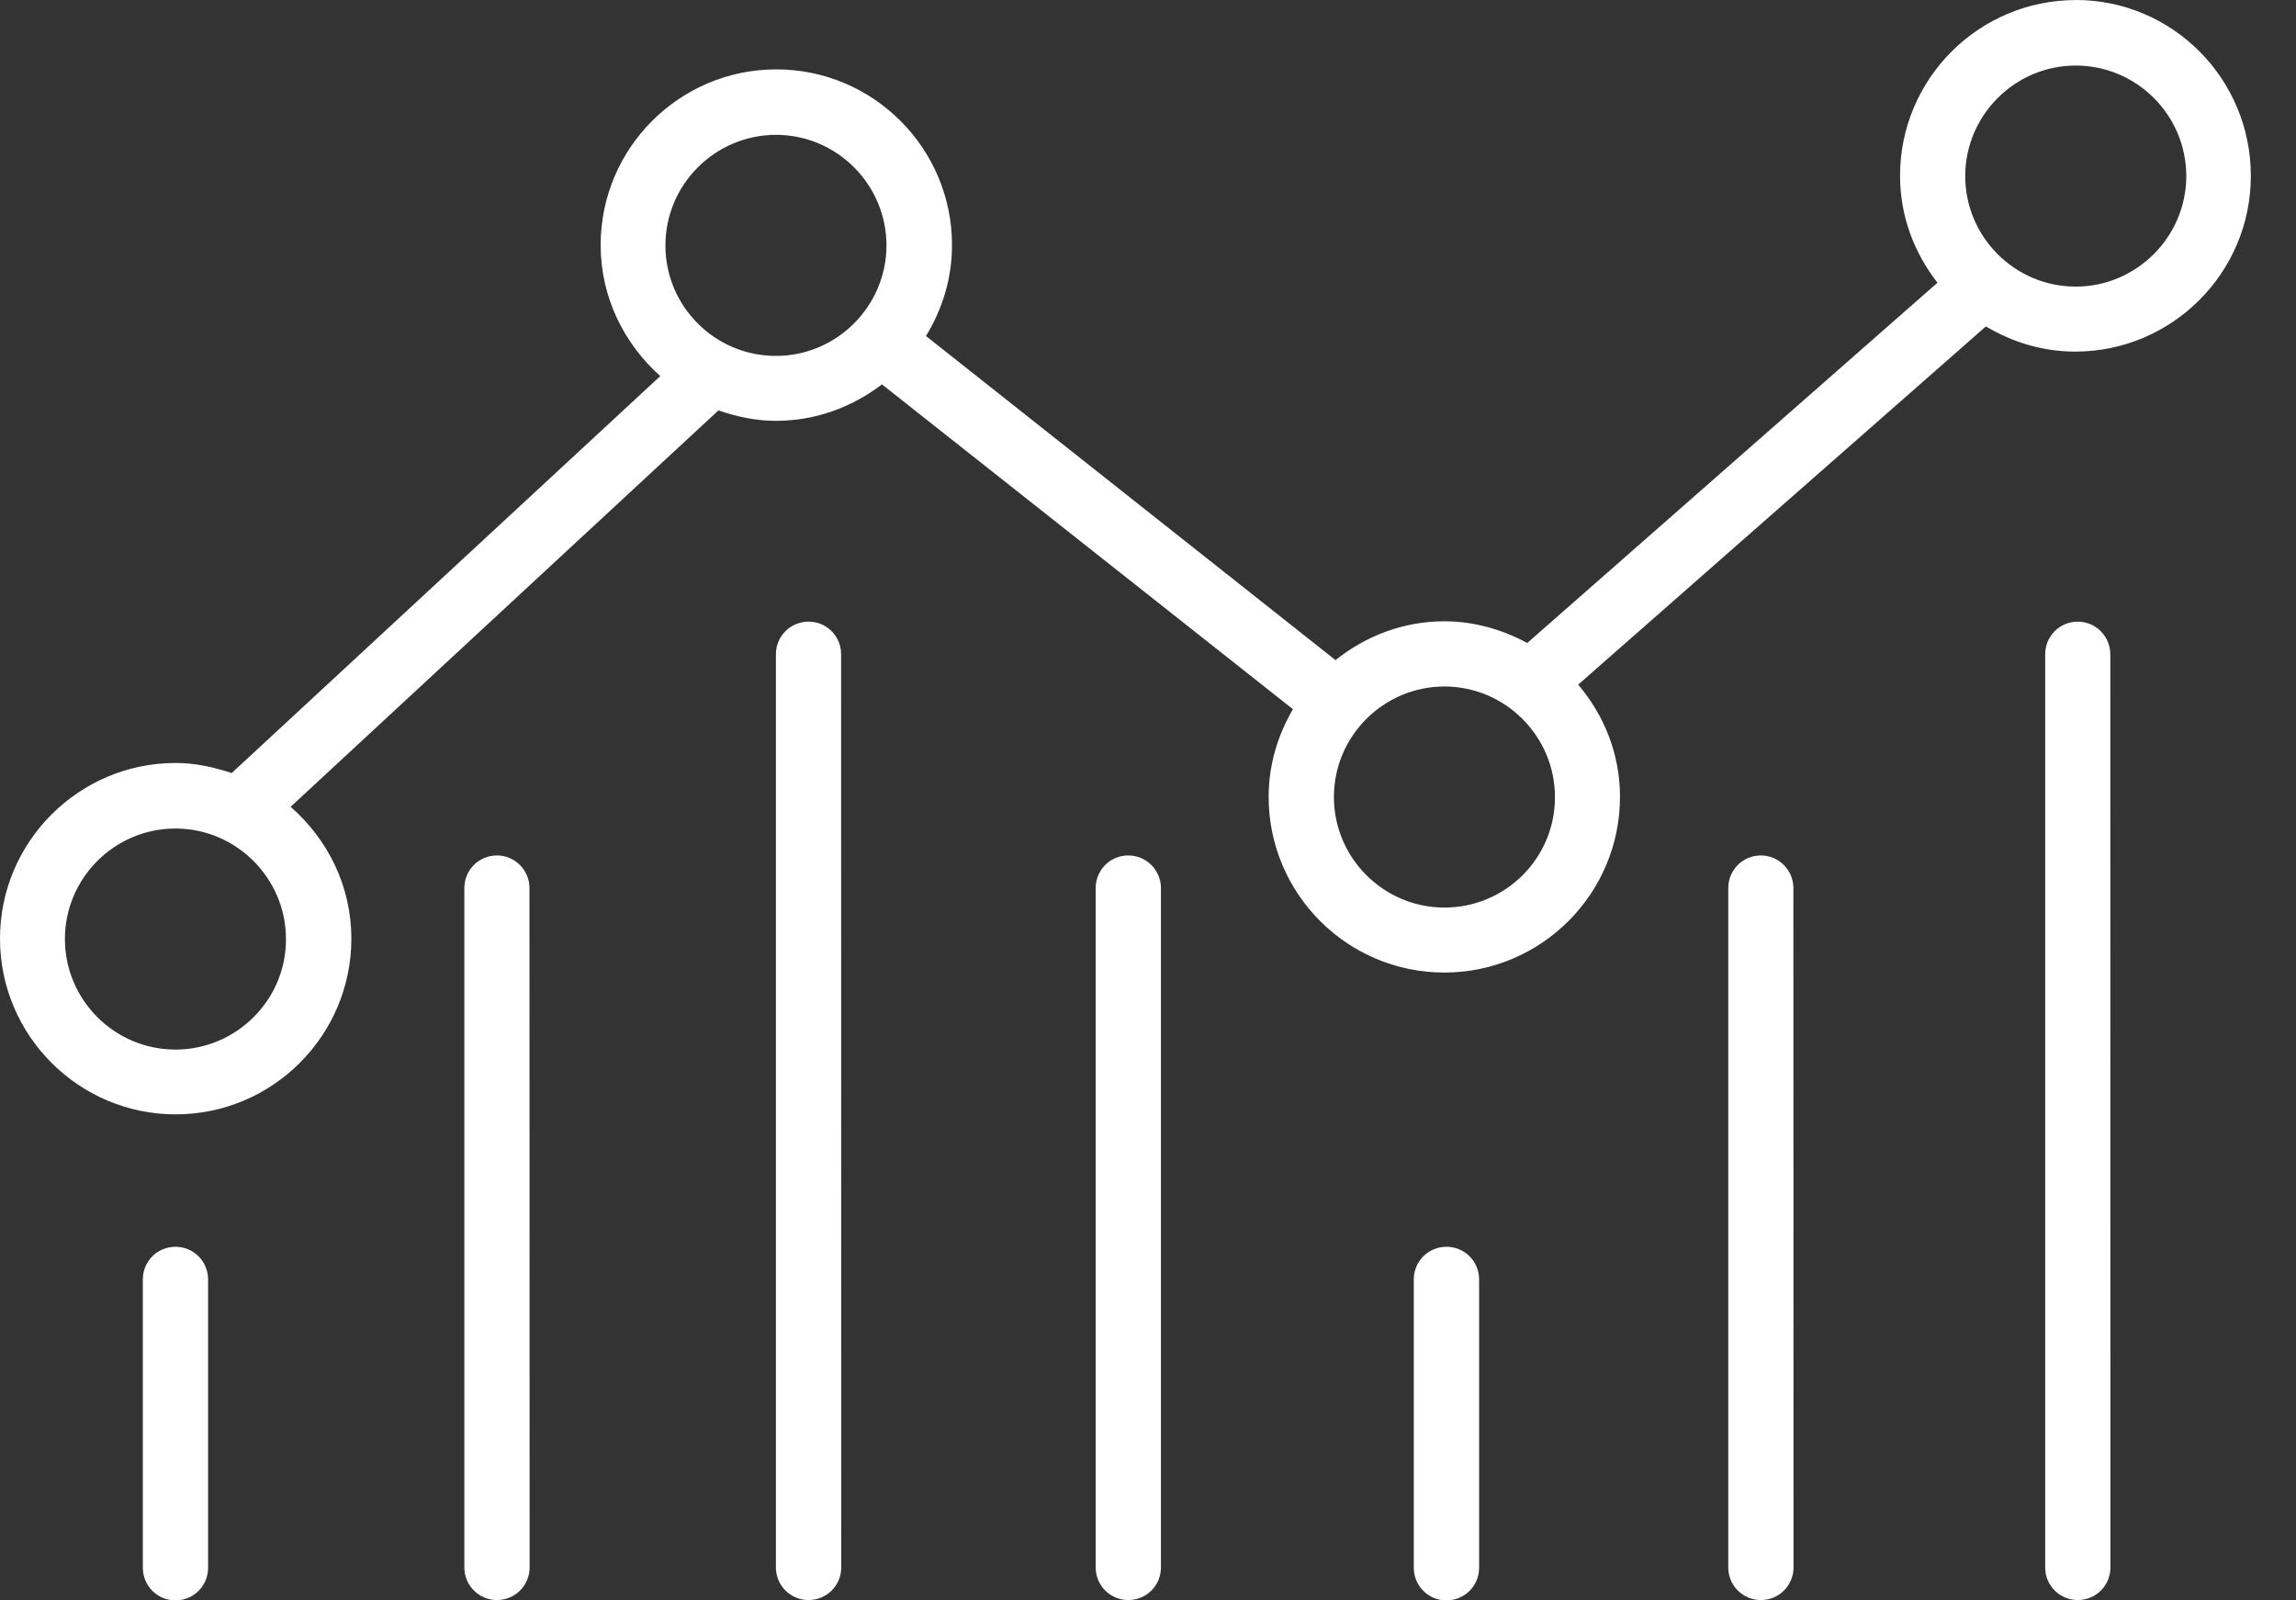
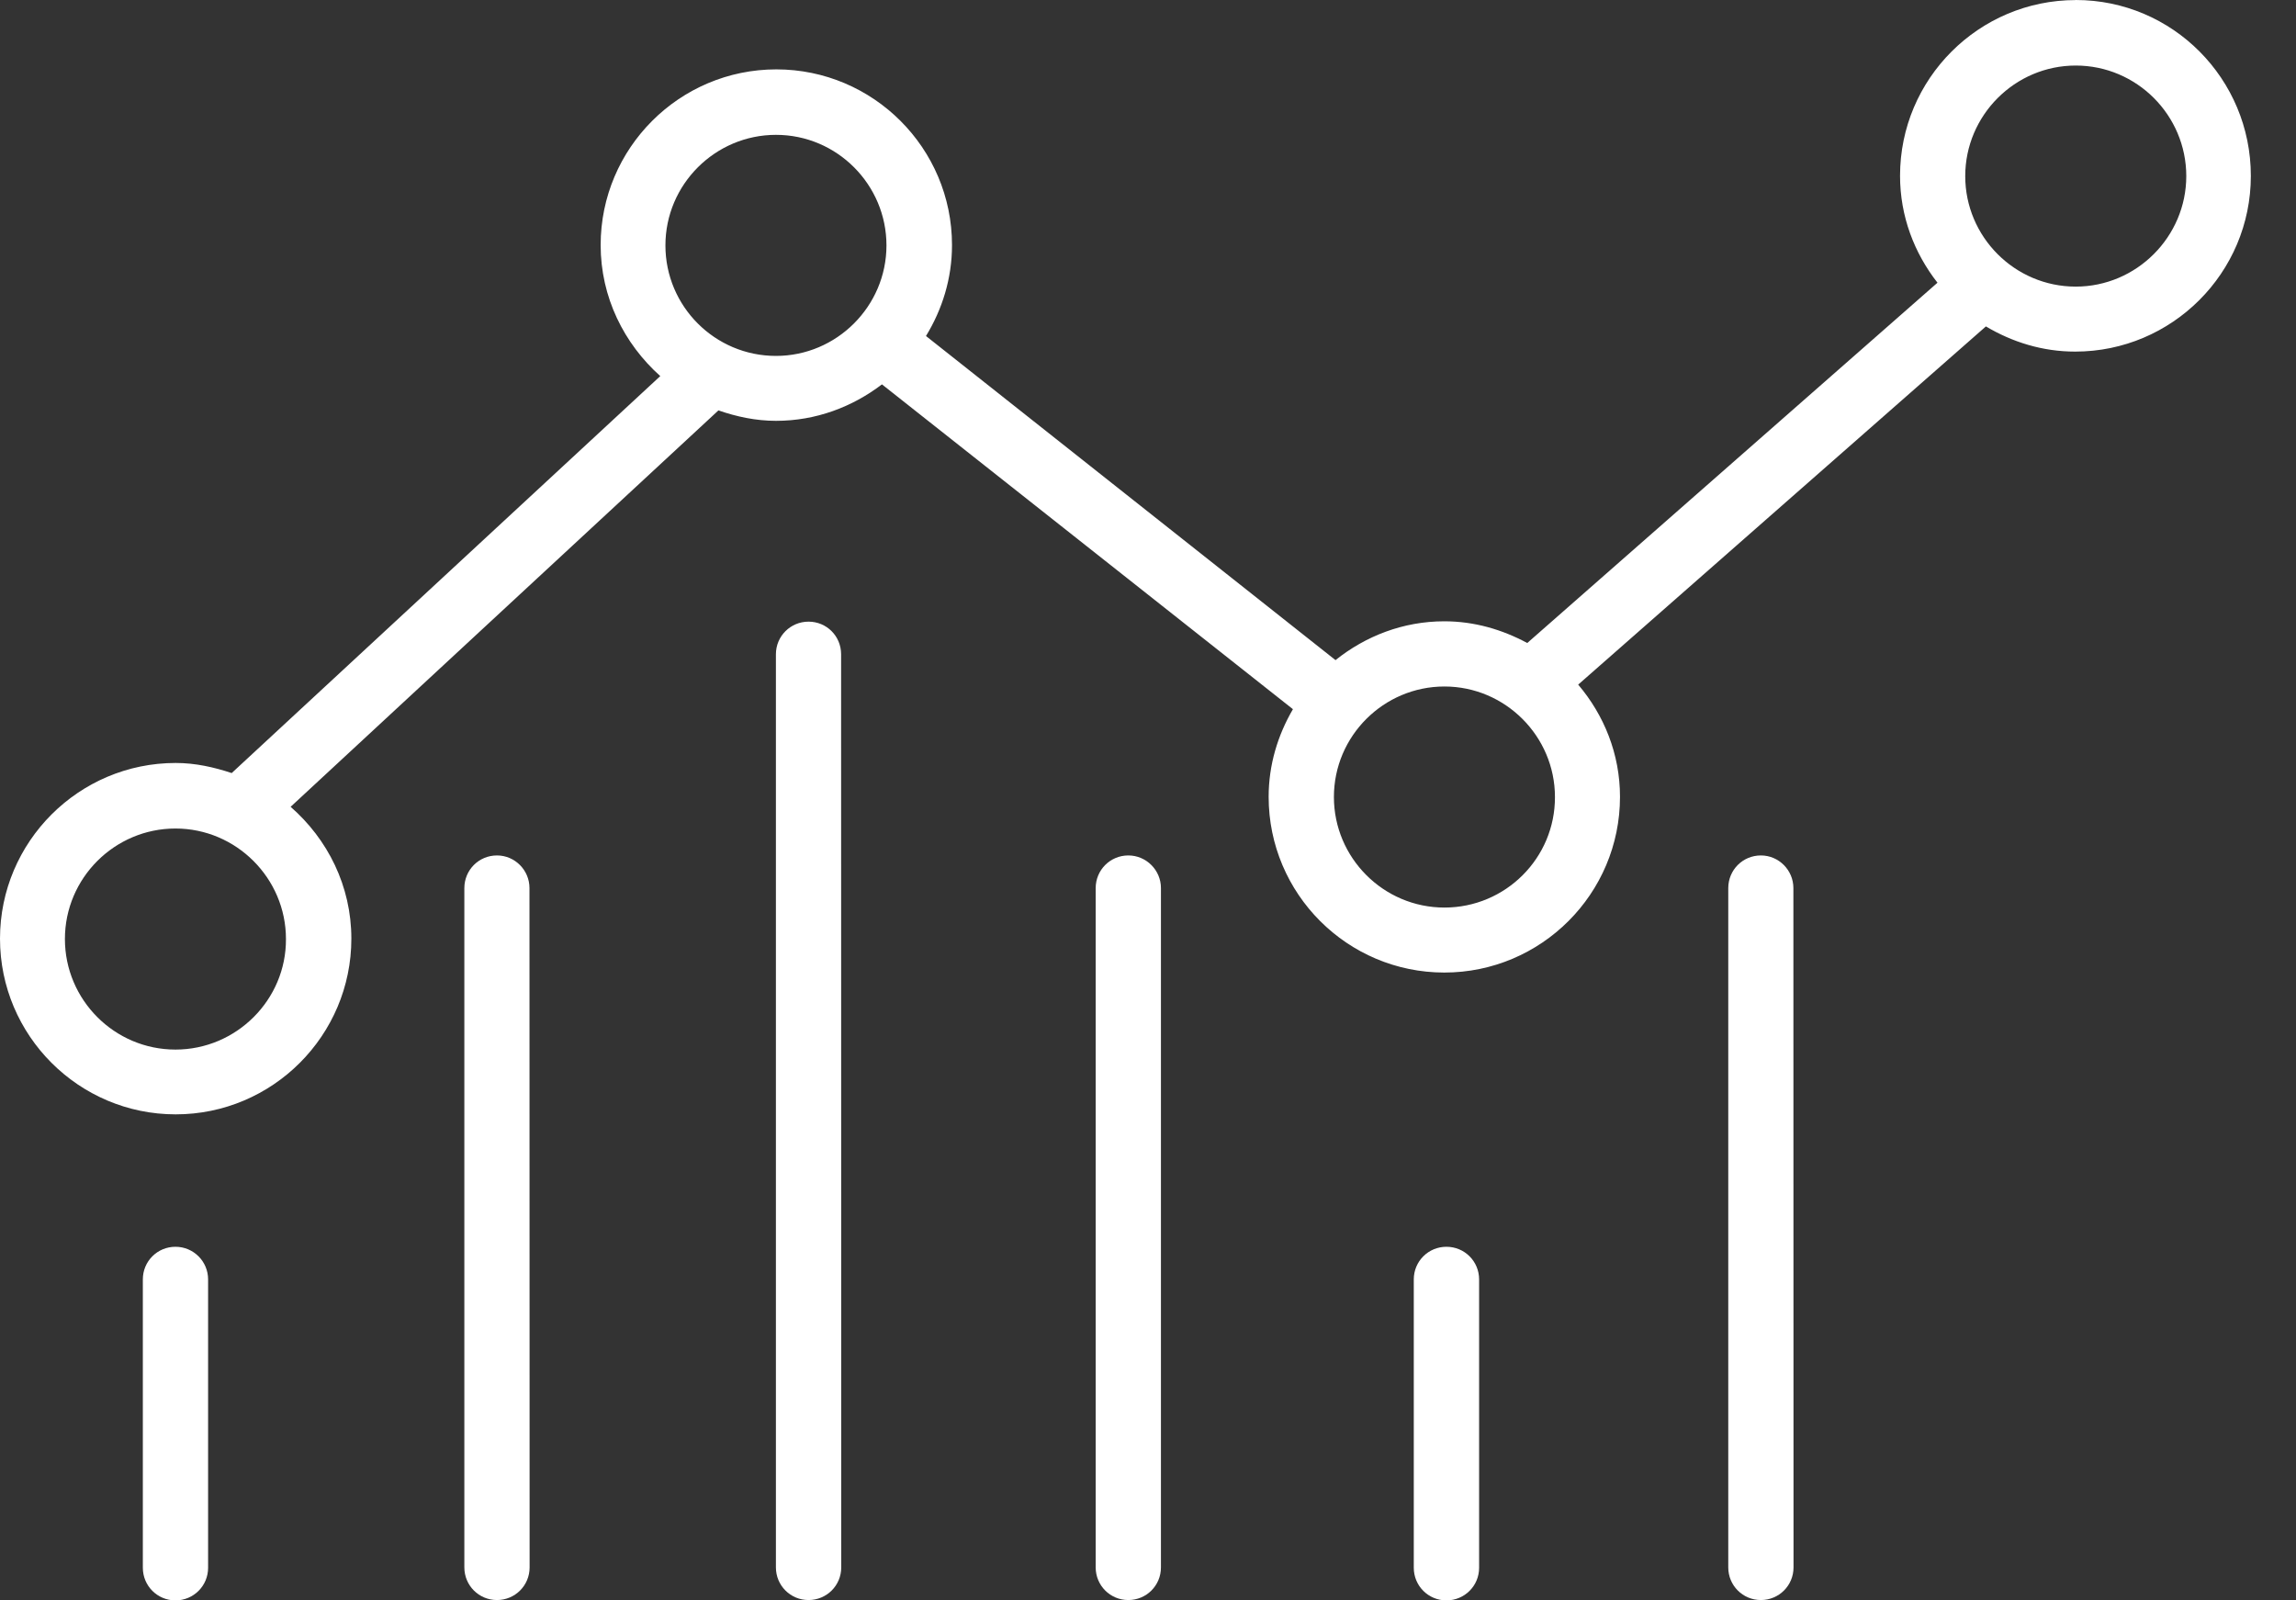
<svg xmlns="http://www.w3.org/2000/svg" width="33" height="23" viewBox="0 0 33 23" fill="none">
  <rect x="0" y="0" width="33" height="23" fill="#333333" stroke="none" />
  <path d="M2.522 17.918C2.262 17.918 2.053 18.126 2.053 18.387V22.531C2.053 22.79 2.261 23 2.522 23C2.781 23 2.991 22.792 2.991 22.531V18.387C2.991 18.128 2.781 17.918 2.522 17.918Z" fill="white" />
  <path d="M7.143 12.294C6.883 12.294 6.674 12.502 6.674 12.764V22.526C6.674 22.785 6.882 22.995 7.143 22.995C7.402 22.995 7.612 22.787 7.612 22.526L7.61 12.762C7.61 12.507 7.402 12.294 7.143 12.294Z" fill="white" />
  <path d="M11.621 8.934C11.362 8.934 11.152 9.142 11.152 9.403V22.526C11.152 22.785 11.36 22.995 11.621 22.995C11.881 22.995 12.091 22.787 12.091 22.526L12.089 9.402C12.089 9.142 11.881 8.934 11.621 8.934Z" fill="white" />
  <path d="M16.217 12.294C15.958 12.294 15.748 12.502 15.748 12.764V22.526C15.748 22.785 15.956 22.995 16.217 22.995C16.477 22.995 16.686 22.787 16.686 22.526V12.762C16.686 12.507 16.477 12.294 16.217 12.294Z" fill="white" />
  <path d="M20.789 17.918C20.53 17.918 20.32 18.126 20.32 18.387V22.531C20.32 22.79 20.528 23 20.789 23C21.049 23 21.259 22.792 21.259 22.531V18.387C21.259 18.128 21.051 17.918 20.789 17.918Z" fill="white" />
  <path d="M25.309 12.294C25.049 12.294 24.84 12.502 24.84 12.764V22.526C24.84 22.785 25.048 22.995 25.309 22.995C25.568 22.995 25.778 22.787 25.778 22.526L25.776 12.762C25.776 12.507 25.568 12.294 25.309 12.294Z" fill="white" />
-   <path d="M29.864 8.934C29.604 8.934 29.395 9.142 29.395 9.403V22.526C29.395 22.785 29.602 22.995 29.864 22.995C30.123 22.995 30.333 22.787 30.333 22.526L30.331 9.402C30.331 9.142 30.118 8.934 29.864 8.934Z" fill="white" />
  <path d="M29.834 0.001C28.442 0.001 27.309 1.133 27.309 2.526C27.309 3.109 27.514 3.637 27.847 4.063L21.951 9.241C21.594 9.049 21.193 8.929 20.759 8.929C20.167 8.929 19.626 9.142 19.195 9.487L13.309 4.829C13.543 4.446 13.683 4.002 13.683 3.522C13.683 2.129 12.55 0.997 11.158 0.997C9.766 0.997 8.633 2.129 8.633 3.522C8.633 4.272 8.969 4.939 9.49 5.405L3.33 11.11C3.074 11.025 2.806 10.965 2.525 10.965C1.133 10.965 0 12.098 0 13.49C0 14.882 1.133 16.015 2.525 16.015C3.917 16.015 5.05 14.882 5.05 13.49C5.05 12.732 4.709 12.06 4.177 11.595L10.326 5.898C10.585 5.988 10.863 6.048 11.153 6.048C11.728 6.048 12.251 5.848 12.676 5.524L18.583 10.192C18.365 10.566 18.234 10.992 18.234 11.452C18.234 12.845 19.366 13.977 20.759 13.977C22.151 13.977 23.284 12.845 23.284 11.452C23.284 10.835 23.054 10.276 22.683 9.839L28.543 4.691C28.923 4.917 29.357 5.053 29.826 5.053C31.218 5.053 32.351 3.921 32.351 2.528C32.351 1.133 31.226 0 29.834 0L29.834 0.001ZM2.522 15.084C1.645 15.084 0.933 14.369 0.933 13.495C0.933 12.619 1.648 11.907 2.522 11.907C3.395 11.907 4.11 12.622 4.11 13.495C4.115 14.367 3.398 15.084 2.522 15.084ZM9.564 3.527C9.564 2.65 10.28 1.938 11.153 1.938C12.03 1.938 12.741 2.654 12.741 3.527C12.741 4.4 12.026 5.115 11.153 5.115C10.276 5.115 9.564 4.403 9.564 3.527ZM20.761 13.043C19.884 13.043 19.172 12.328 19.172 11.454C19.172 10.578 19.887 9.866 20.761 9.866C21.634 9.866 22.349 10.581 22.349 11.454C22.352 12.333 21.637 13.043 20.761 13.043ZM29.834 4.119C28.958 4.119 28.246 3.404 28.246 2.531C28.246 1.657 28.961 0.942 29.834 0.942C30.711 0.942 31.423 1.657 31.423 2.531C31.423 3.402 30.708 4.119 29.834 4.119Z" fill="white" />
</svg>